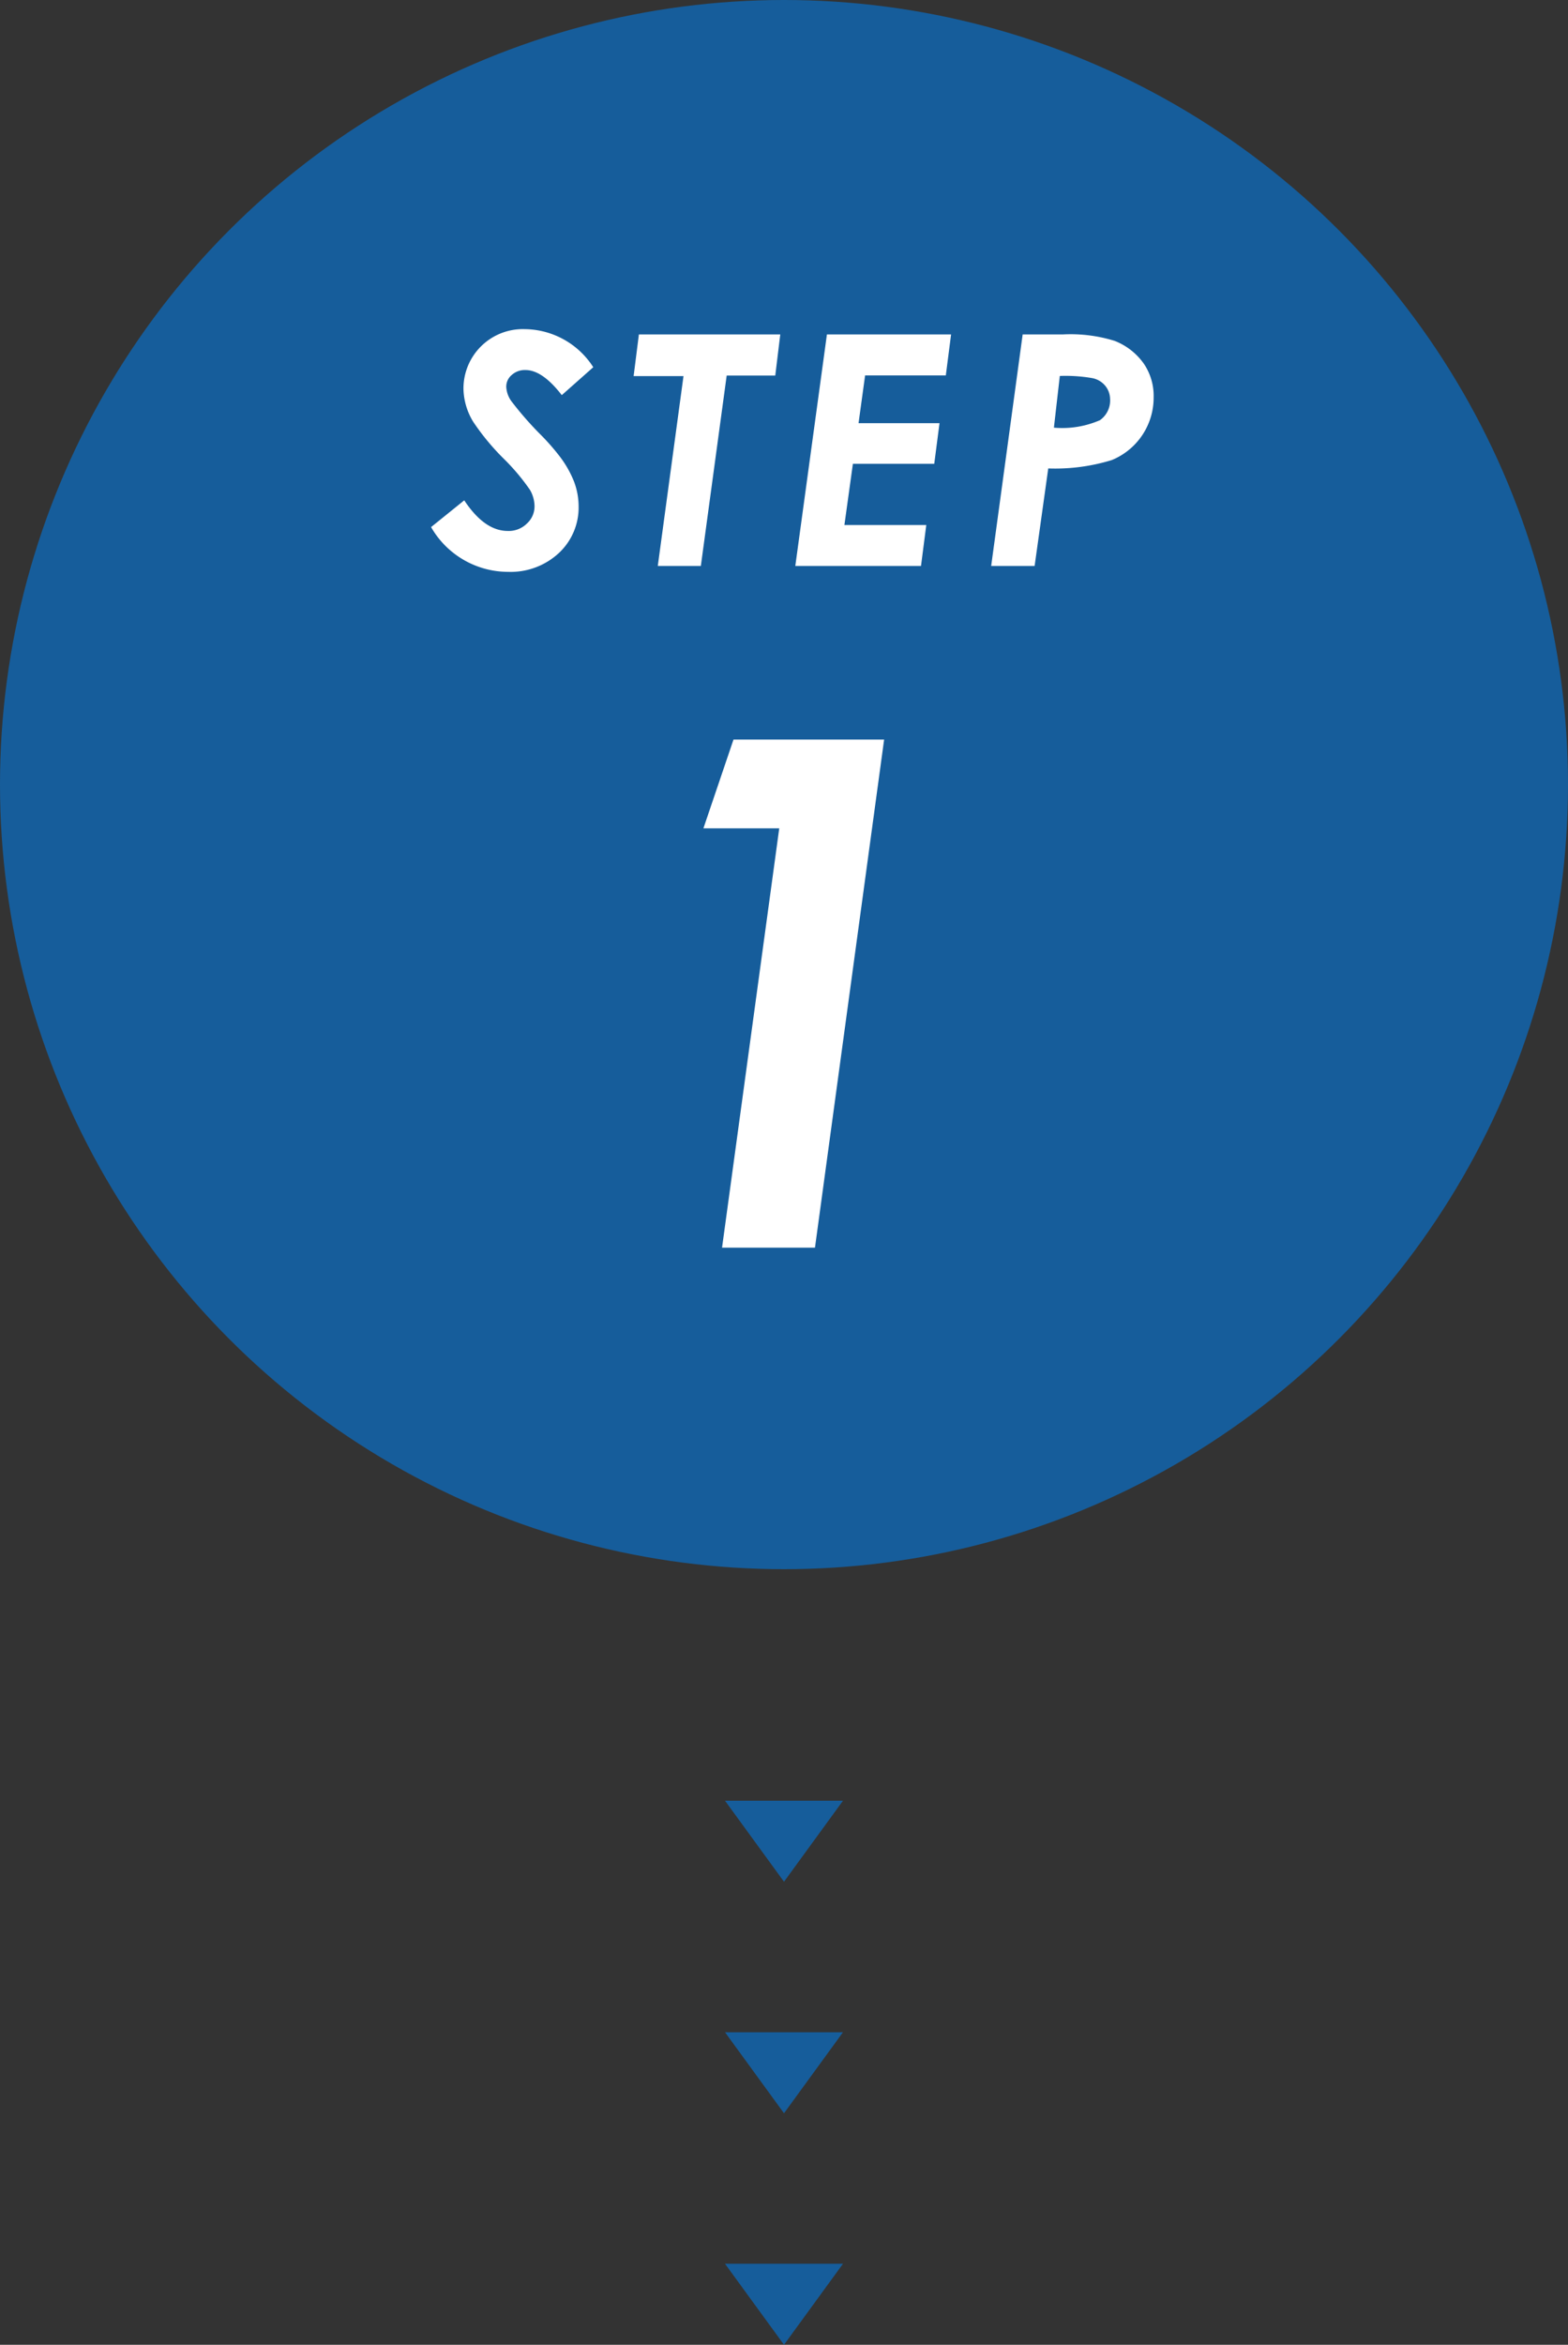
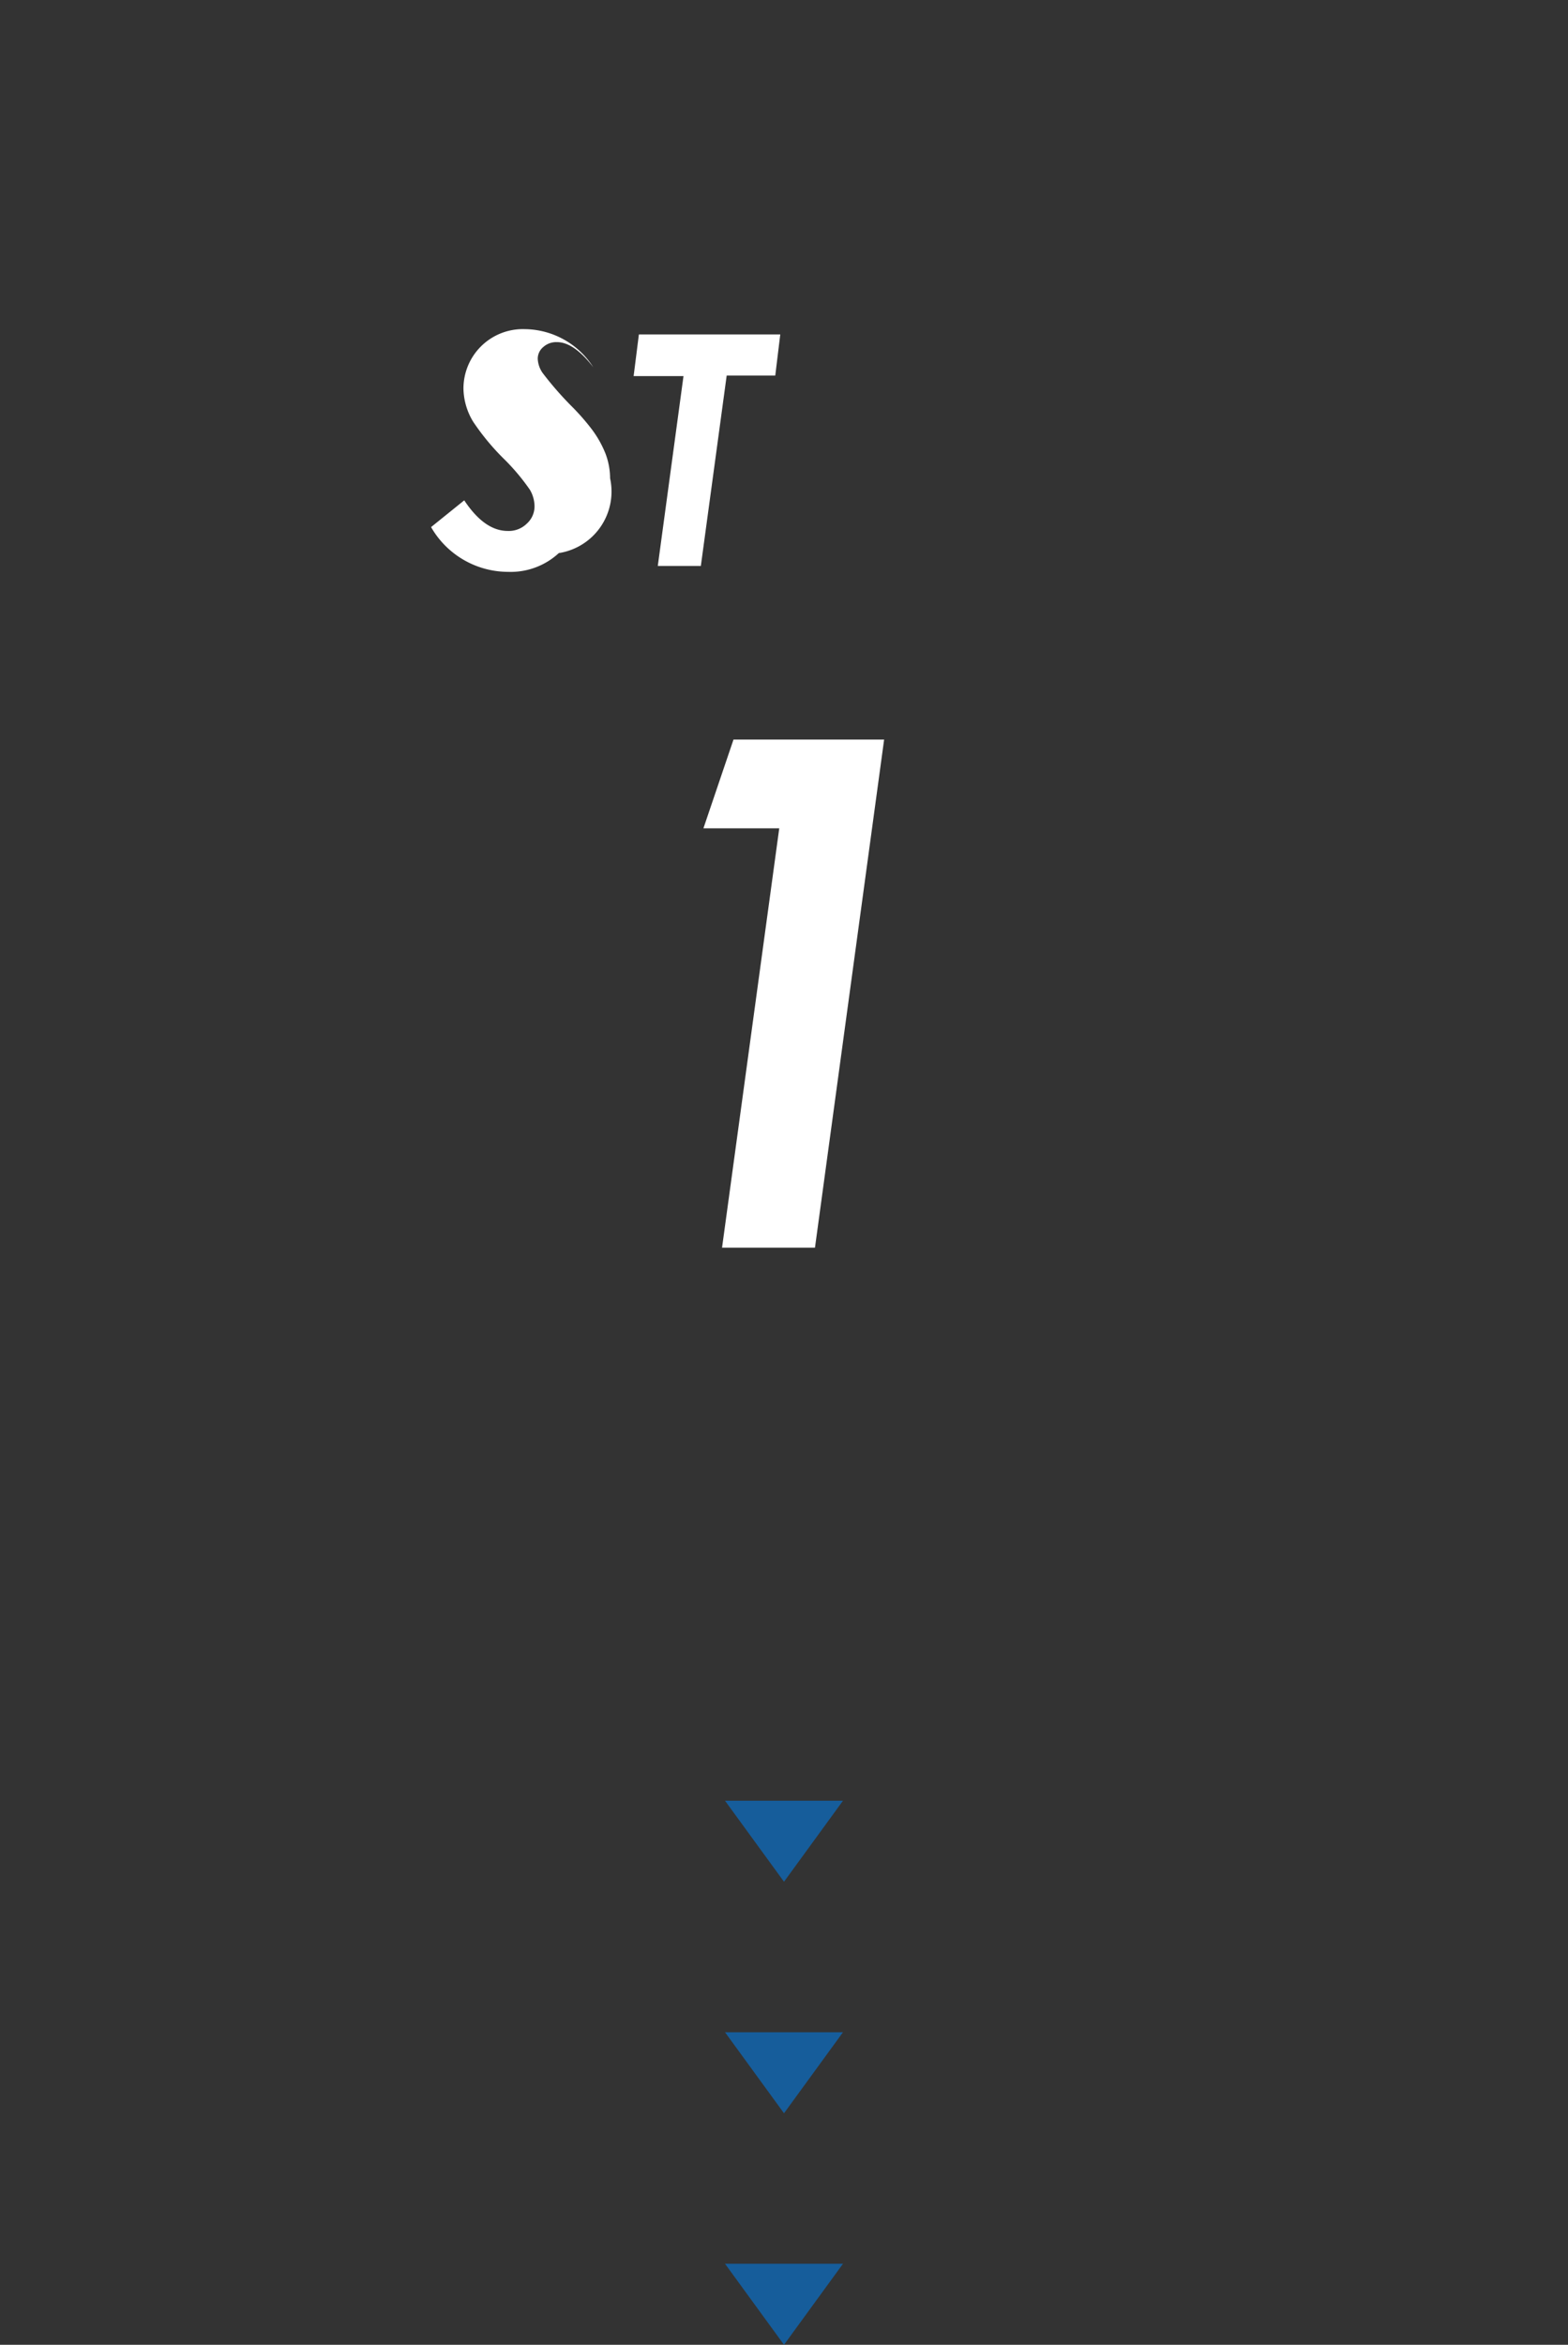
<svg xmlns="http://www.w3.org/2000/svg" viewBox="0 0 122 182.3">
  <rect x="0" y="0" width="122" height="182.3" fill="#333333" stroke="none" />
  <defs>
    <style>.cls-1{fill:#165d9b;}.cls-2{fill:#fff;}</style>
  </defs>
  <title>アセット 14</title>
  <g id="レイヤー_2" data-name="レイヤー 2">
    <g id="文字">
      <polygon class="cls-1" points="61 146.3 56.41 140 65.59 140 61 146.3" />
      <polygon class="cls-1" points="61 164.3 56.41 158 65.59 158 61 164.3" />
      <polygon class="cls-1" points="61 182.3 56.41 176 65.59 176 61 182.3" />
-       <circle class="cls-1" cx="61" cy="61" r="61" />
-       <path class="cls-2" d="M46.16,28.55l-2.45,2.17q-1.51-1.95-2.82-1.95a1.51,1.51,0,0,0-1.07.38,1.18,1.18,0,0,0-.43.92,2.07,2.07,0,0,0,.39,1.11,26.11,26.11,0,0,0,2.37,2.7,17.69,17.69,0,0,1,1.38,1.58,8.17,8.17,0,0,1,1.14,2,5.5,5.5,0,0,1,.35,1.9A4.84,4.84,0,0,1,43.48,43a5.51,5.51,0,0,1-3.94,1.46,6.92,6.92,0,0,1-6-3.48l2.58-2.08c1.05,1.58,2.17,2.38,3.39,2.38A2,2,0,0,0,41,40.7a1.8,1.8,0,0,0,.59-1.35,2.58,2.58,0,0,0-.36-1.27,16.63,16.63,0,0,0-2.06-2.44,18.53,18.53,0,0,1-2.36-2.86,5.11,5.11,0,0,1-.75-2.56,4.62,4.62,0,0,1,4.77-4.63A6.4,6.4,0,0,1,46.16,28.55Z" />
+       <path class="cls-2" d="M46.16,28.55q-1.51-1.95-2.82-1.95a1.51,1.51,0,0,0-1.07.38,1.18,1.18,0,0,0-.43.92,2.07,2.07,0,0,0,.39,1.11,26.11,26.11,0,0,0,2.37,2.7,17.69,17.69,0,0,1,1.38,1.58,8.17,8.17,0,0,1,1.14,2,5.5,5.5,0,0,1,.35,1.9A4.84,4.84,0,0,1,43.48,43a5.51,5.51,0,0,1-3.94,1.46,6.92,6.92,0,0,1-6-3.48l2.58-2.08c1.05,1.58,2.17,2.38,3.39,2.38A2,2,0,0,0,41,40.7a1.8,1.8,0,0,0,.59-1.35,2.58,2.58,0,0,0-.36-1.27,16.63,16.63,0,0,0-2.06-2.44,18.53,18.53,0,0,1-2.36-2.86,5.11,5.11,0,0,1-.75-2.56,4.62,4.62,0,0,1,4.77-4.63A6.4,6.4,0,0,1,46.16,28.55Z" />
      <path class="cls-2" d="M49.71,26h11l-.39,3.2H56.54L54.53,44H51.18l2-14.76H49.3Z" />
-       <path class="cls-2" d="M64.34,26H74l-.41,3.19H67.31l-.51,3.71h6.3l-.41,3.16H66.36l-.66,4.76h6.37L71.66,44H61.88Z" />
-       <path class="cls-2" d="M79.57,26h3.15a11.58,11.58,0,0,1,4,.5A5,5,0,0,1,89,28.28a4.45,4.45,0,0,1,.76,2.6,5.24,5.24,0,0,1-3.26,4.89,15,15,0,0,1-4.94.65L80.5,44H77.12ZM82,33.25a7.36,7.36,0,0,0,3.58-.58A1.87,1.87,0,0,0,86.37,31,1.65,1.65,0,0,0,86,30a1.74,1.74,0,0,0-1-.6,12.21,12.21,0,0,0-2.54-.17Z" />
      <path class="cls-2" d="M57.07,57.5H68.79L63.41,97H56.18l4.45-32.6h-5.9Z" />
    </g>
  </g>
</svg>